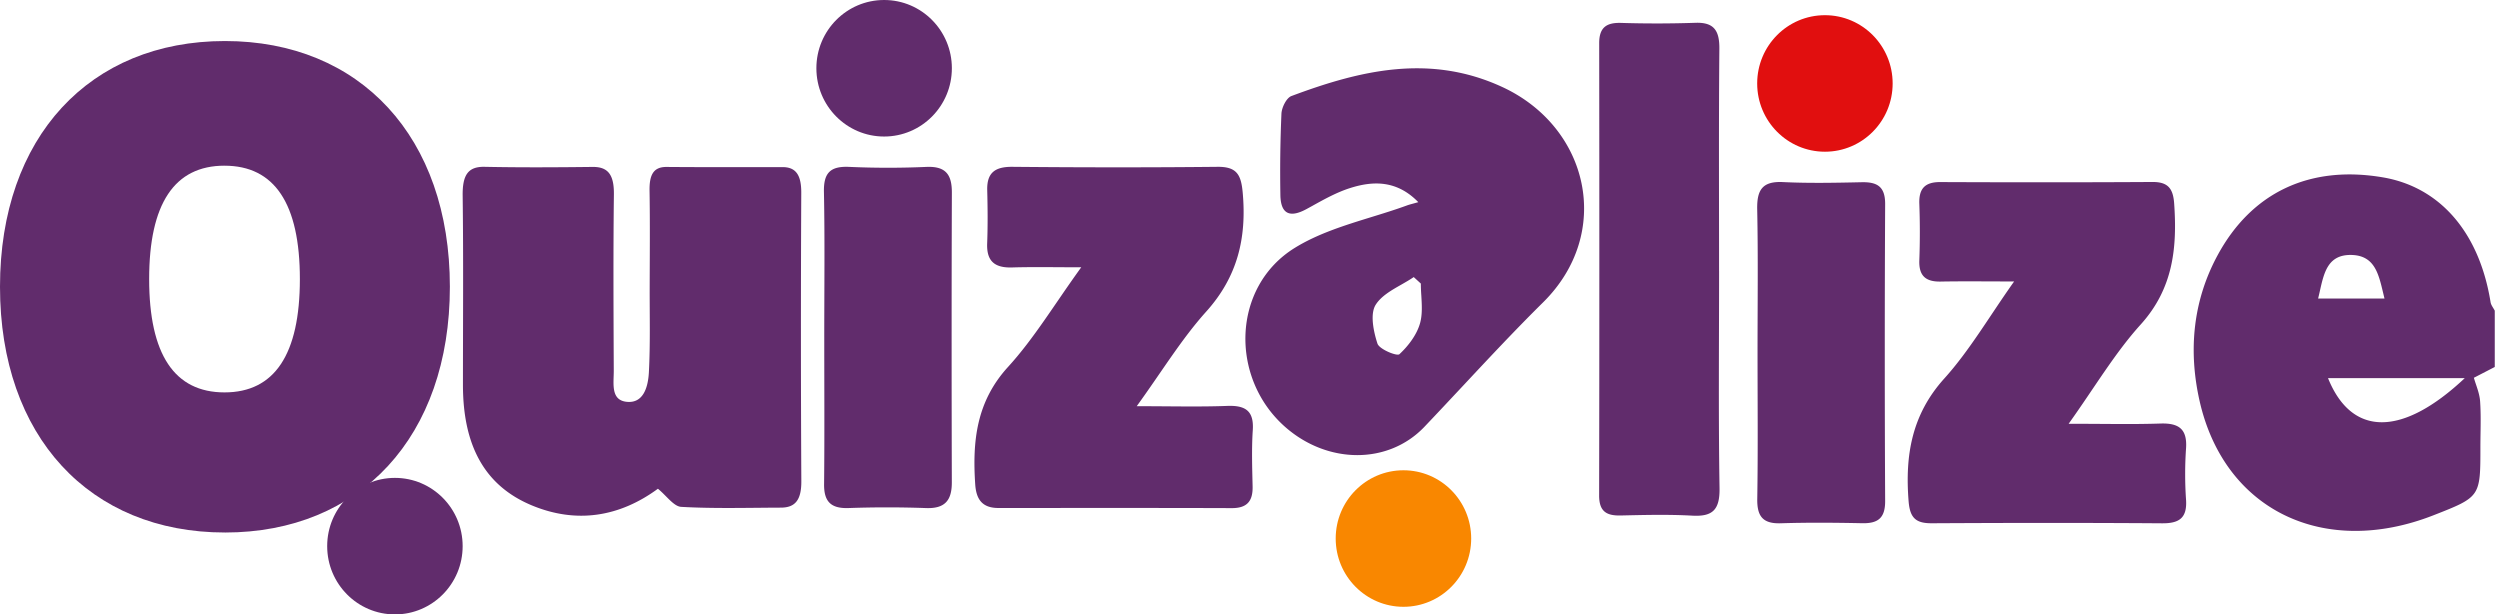
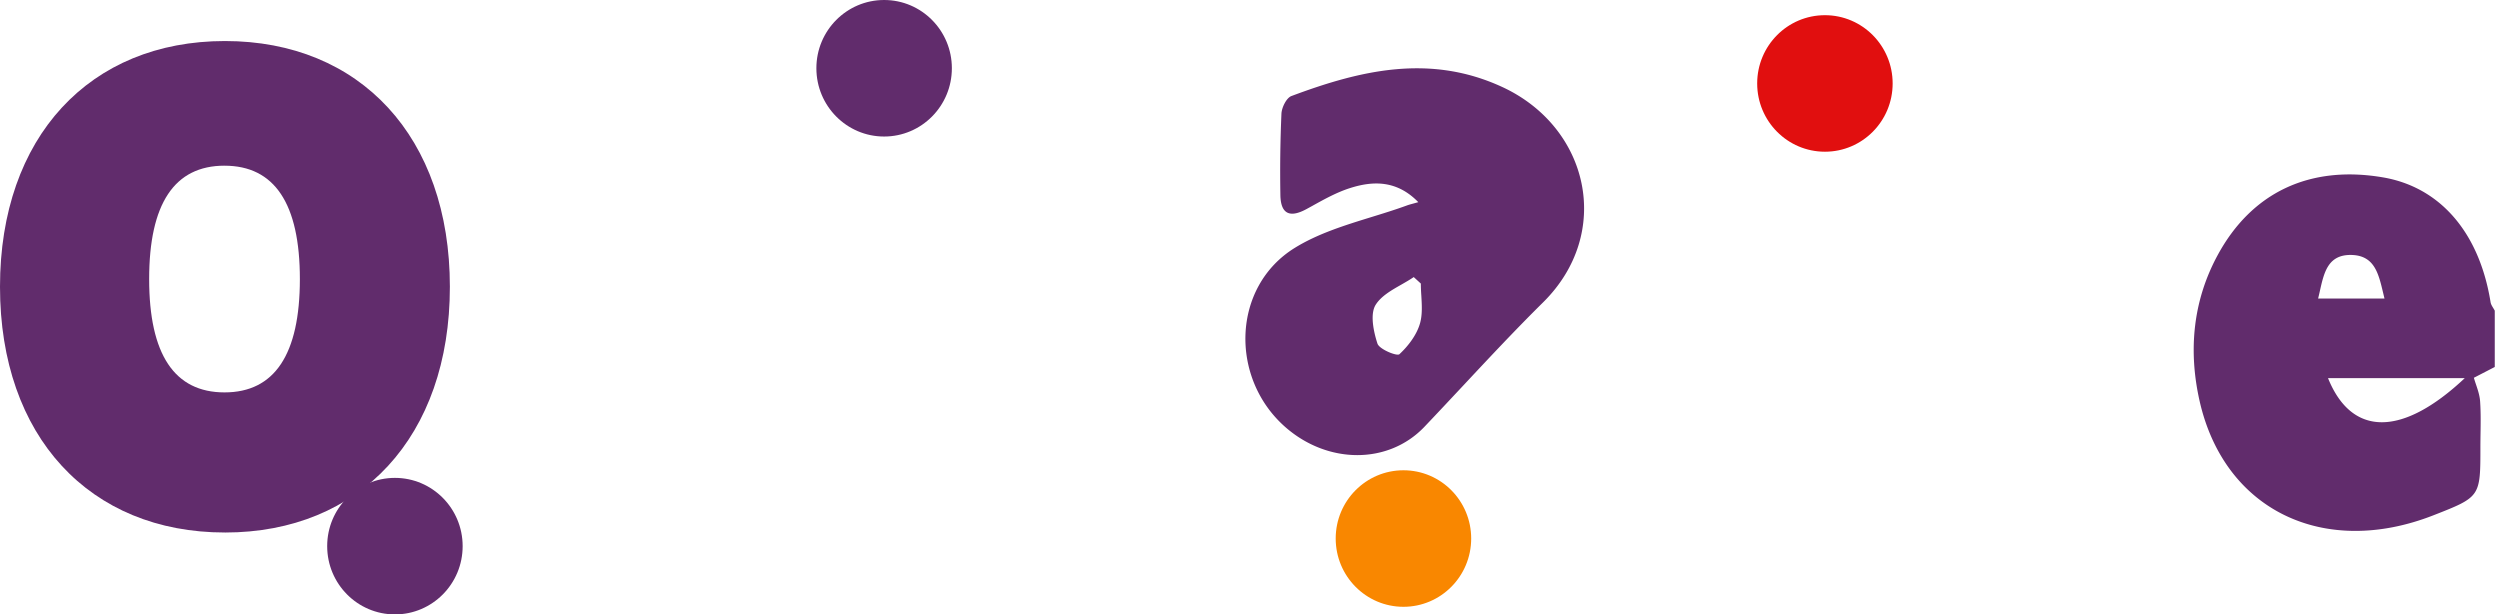
<svg xmlns="http://www.w3.org/2000/svg" width="118" height="29" fill="none" viewBox="0 0 118 29">
-   <path fill="#612C6C" d="M31.054 23.068c.408.333.745.836 1.1.856 1.566.088 3.139.041 4.708.036.656-.002.967-.342.961-1.247a1328.6 1328.6 0 0 1-.003-13.615c.003-.805-.233-1.21-.877-1.21-1.827-.003-3.653.008-5.479-.008-.642-.005-.818.4-.805 1.135.025 1.526.01 3.053.006 4.578-.003 1.325.032 2.654-.037 3.974-.039.736-.274 1.477-1.045 1.399-.77-.078-.61-.867-.613-1.474-.012-2.77-.027-5.543.006-8.314.011-.937-.28-1.308-1.008-1.299-1.698.02-3.396.03-5.094-.005-.794-.016-1.05.398-1.036 1.374.038 2.971.013 5.944.013 8.916.001 2.897 1.042 4.767 3.244 5.687 2.118.883 4.151.545 5.959-.783zM53.654 19.172c1.196-1.653 2.115-3.17 3.282-4.468 1.484-1.651 1.91-3.484 1.72-5.609-.076-.84-.272-1.231-1.19-1.221-3.227.034-6.455.03-9.682 0-.816-.006-1.208.274-1.187 1.103.022.84.029 1.681-.003 2.52-.03.833.357 1.15 1.17 1.127 1.009-.031 2.02-.008 3.27-.008-1.27 1.755-2.223 3.353-3.454 4.702-1.501 1.645-1.685 3.51-1.55 5.541.048.727.345 1.118 1.093 1.118 3.672 0 7.343-.007 11.015.006.74.003 1.002-.345.985-1.034-.02-.88-.05-1.763.008-2.64.062-.92-.347-1.184-1.214-1.15-1.323.05-2.648.013-4.263.013zM97.64 20.002c1.238-1.732 2.181-3.337 3.402-4.687 1.531-1.695 1.726-3.616 1.578-5.715-.05-.7-.29-1.014-1.02-1.01-3.34.02-6.681.018-10.021.004-.724-.003-1.014.31-.987 1.028.032.887.033 1.777 0 2.665-.028.738.306 1.017 1.01 1.003 1.069-.02 2.138-.005 3.464-.005-1.192 1.683-2.103 3.258-3.295 4.58-1.54 1.708-1.856 3.624-1.686 5.785.062.793.335 1.052 1.094 1.048 3.622-.02 7.244-.024 10.865.002.814.007 1.194-.247 1.137-1.114a17.812 17.812 0 0 1 0-2.42c.065-.931-.356-1.204-1.215-1.175-1.325.044-2.652.011-4.325.011zM81.14 12.783c0-3.498-.017-6.997.014-10.495.006-.875-.28-1.247-1.15-1.211a54.873 54.873 0 0 1-3.502.004c-.666-.016-1.021.206-1.02.955.009 7.117.01 14.234-.003 21.351-.001.768.362.958 1.017.944 1.128-.026 2.26-.054 3.384.008.953.052 1.299-.273 1.282-1.303-.055-3.416-.021-6.835-.021-10.253zM38.905 15.895c0 2.318.016 4.637-.008 6.954-.01.816.311 1.16 1.154 1.131a51.172 51.172 0 0 1 3.651.001c.908.035 1.226-.37 1.224-1.214-.012-4.556-.014-9.11.002-13.667.003-.838-.268-1.261-1.197-1.222a41.163 41.163 0 0 1-3.65-.001c-.912-.042-1.209.304-1.191 1.185.045 2.277.015 4.555.015 6.833zM82.956 16.658c0 2.296.024 4.594-.013 6.89-.014.83.27 1.177 1.108 1.151 1.28-.04 2.56-.03 3.838-.003.743.016 1.093-.235 1.09-1.044-.023-4.674-.023-9.35 0-14.024.003-.827-.38-1.042-1.107-1.027-1.239.027-2.48.053-3.718-.007-.976-.047-1.233.376-1.214 1.294.047 2.255.015 4.513.016 6.77z" />
  <path fill="#612C6C" fill-rule="evenodd" d="M117.753 17.321l-.986.51c.03.106.066.216.104.327.084.252.172.515.19.783.035.509.028 1.021.02 1.534-.003.212-.006.424-.006.636.001 2.343 0 2.343-2.225 3.214-5.16 2.016-9.858-.233-11.028-5.395-.531-2.344-.333-4.696.845-6.875 1.607-2.975 4.351-4.27 7.802-3.684 2.706.46 4.556 2.606 5.085 5.885.015.099.07.19.126.281l.005.009c.024.038.048.078.068.119v2.656zm-1.417.528h-6.453c1.12 2.776 3.505 2.773 6.453 0zm-3.788-3.758h-3.133c.03-.118.056-.238.083-.356.199-.889.389-1.74 1.52-1.7 1.05.039 1.247.868 1.459 1.759l.071.297zM60.955 4.533c3.258-1.22 6.53-2.001 9.939-.433 4.112 1.893 5.259 6.89 1.94 10.172-1.285 1.27-2.52 2.59-3.755 3.911-.616.657-1.23 1.316-1.851 1.967-1.698 1.778-4.56 1.773-6.573-.003-2.622-2.314-2.507-6.61.454-8.444 1.087-.673 2.349-1.064 3.61-1.454.565-.174 1.13-.348 1.678-.548.09-.034.183-.059.309-.093l.238-.066c-.997-1.026-2.111-1.023-3.237-.66-.617.199-1.198.52-1.773.84l-.256.14c-.79.434-1.233.25-1.244-.667a63.282 63.282 0 0 1 .05-3.831c.014-.292.236-.743.471-.831zm5.097 12.186c.422-.392.822-.918.975-1.466.113-.404.086-.848.06-1.293a9.687 9.687 0 0 1-.024-.576l-.334-.306c-.186.127-.388.242-.59.358-.472.268-.943.538-1.203.943-.278.432-.109 1.259.08 1.839.09.27.922.606 1.036.501z" clip-rule="evenodd" />
  <path fill="#F98700" d="M69.44 25.418c0 1.78-1.431 3.223-3.197 3.223s-3.198-1.444-3.198-3.223c0-1.78 1.432-3.221 3.198-3.221s3.197 1.442 3.197 3.221z" />
  <path fill="#E10F0F" d="M89.333 3.939c0 1.779-1.43 3.222-3.196 3.222-1.767 0-3.198-1.443-3.198-3.222 0-1.78 1.431-3.222 3.198-3.222 1.765 0 3.196 1.442 3.196 3.222z" />
  <path fill="#612C6C" d="M21.837 25.778c0 1.779-1.43 3.222-3.196 3.222-1.766 0-3.198-1.443-3.198-3.222 0-1.78 1.432-3.222 3.198-3.222 1.765 0 3.196 1.442 3.196 3.222zM44.928 3.221c0 1.78-1.431 3.223-3.197 3.223S38.533 5 38.533 3.22C38.533 1.442 39.965 0 41.731 0s3.197 1.442 3.197 3.221z" />
  <path fill="#612C6C" fill-rule="evenodd" d="M10.617 25.134C4.235 25.134 0 20.606 0 13.535 0 6.465 4.235 1.937 10.617 1.937c6.382 0 10.617 4.528 10.617 11.598 0 7.071-4.235 11.6-10.617 11.6zm-.02-17.314c-2.363 0-3.557 1.791-3.557 5.351s1.194 5.35 3.557 5.35c2.362 0 3.557-1.79 3.557-5.35 0-3.56-1.195-5.35-3.557-5.35z" clip-rule="evenodd" />
</svg>